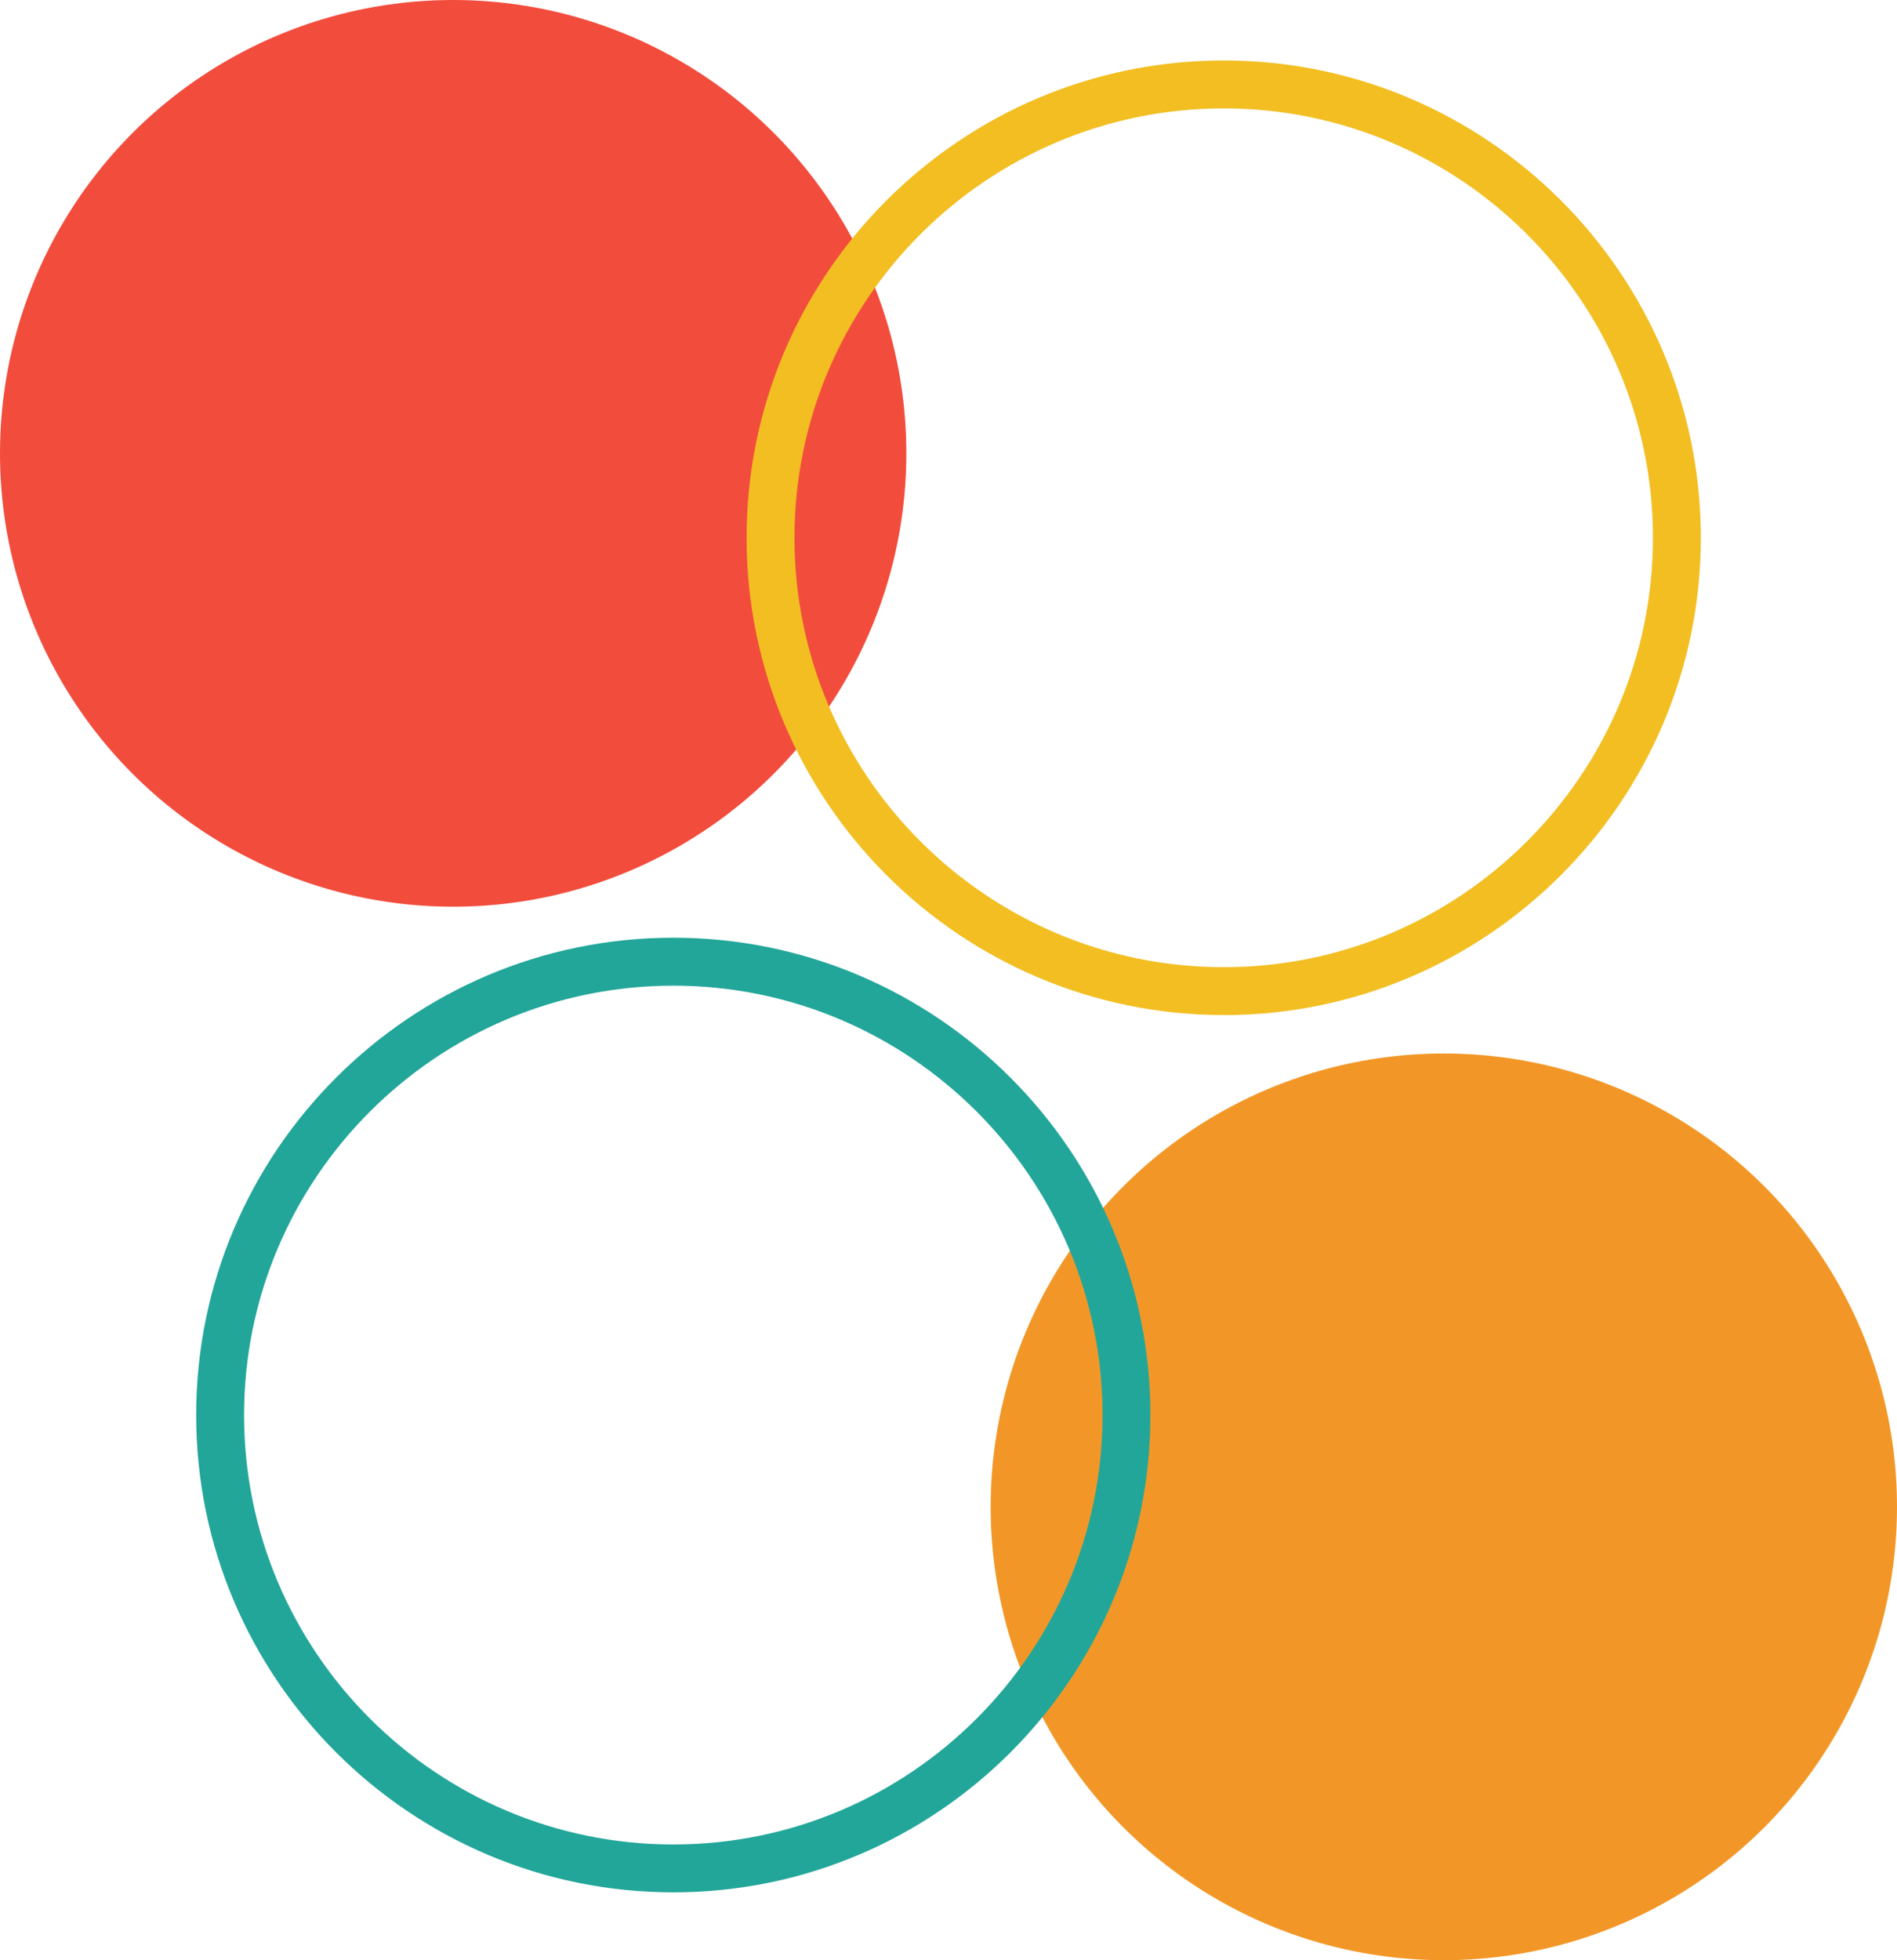
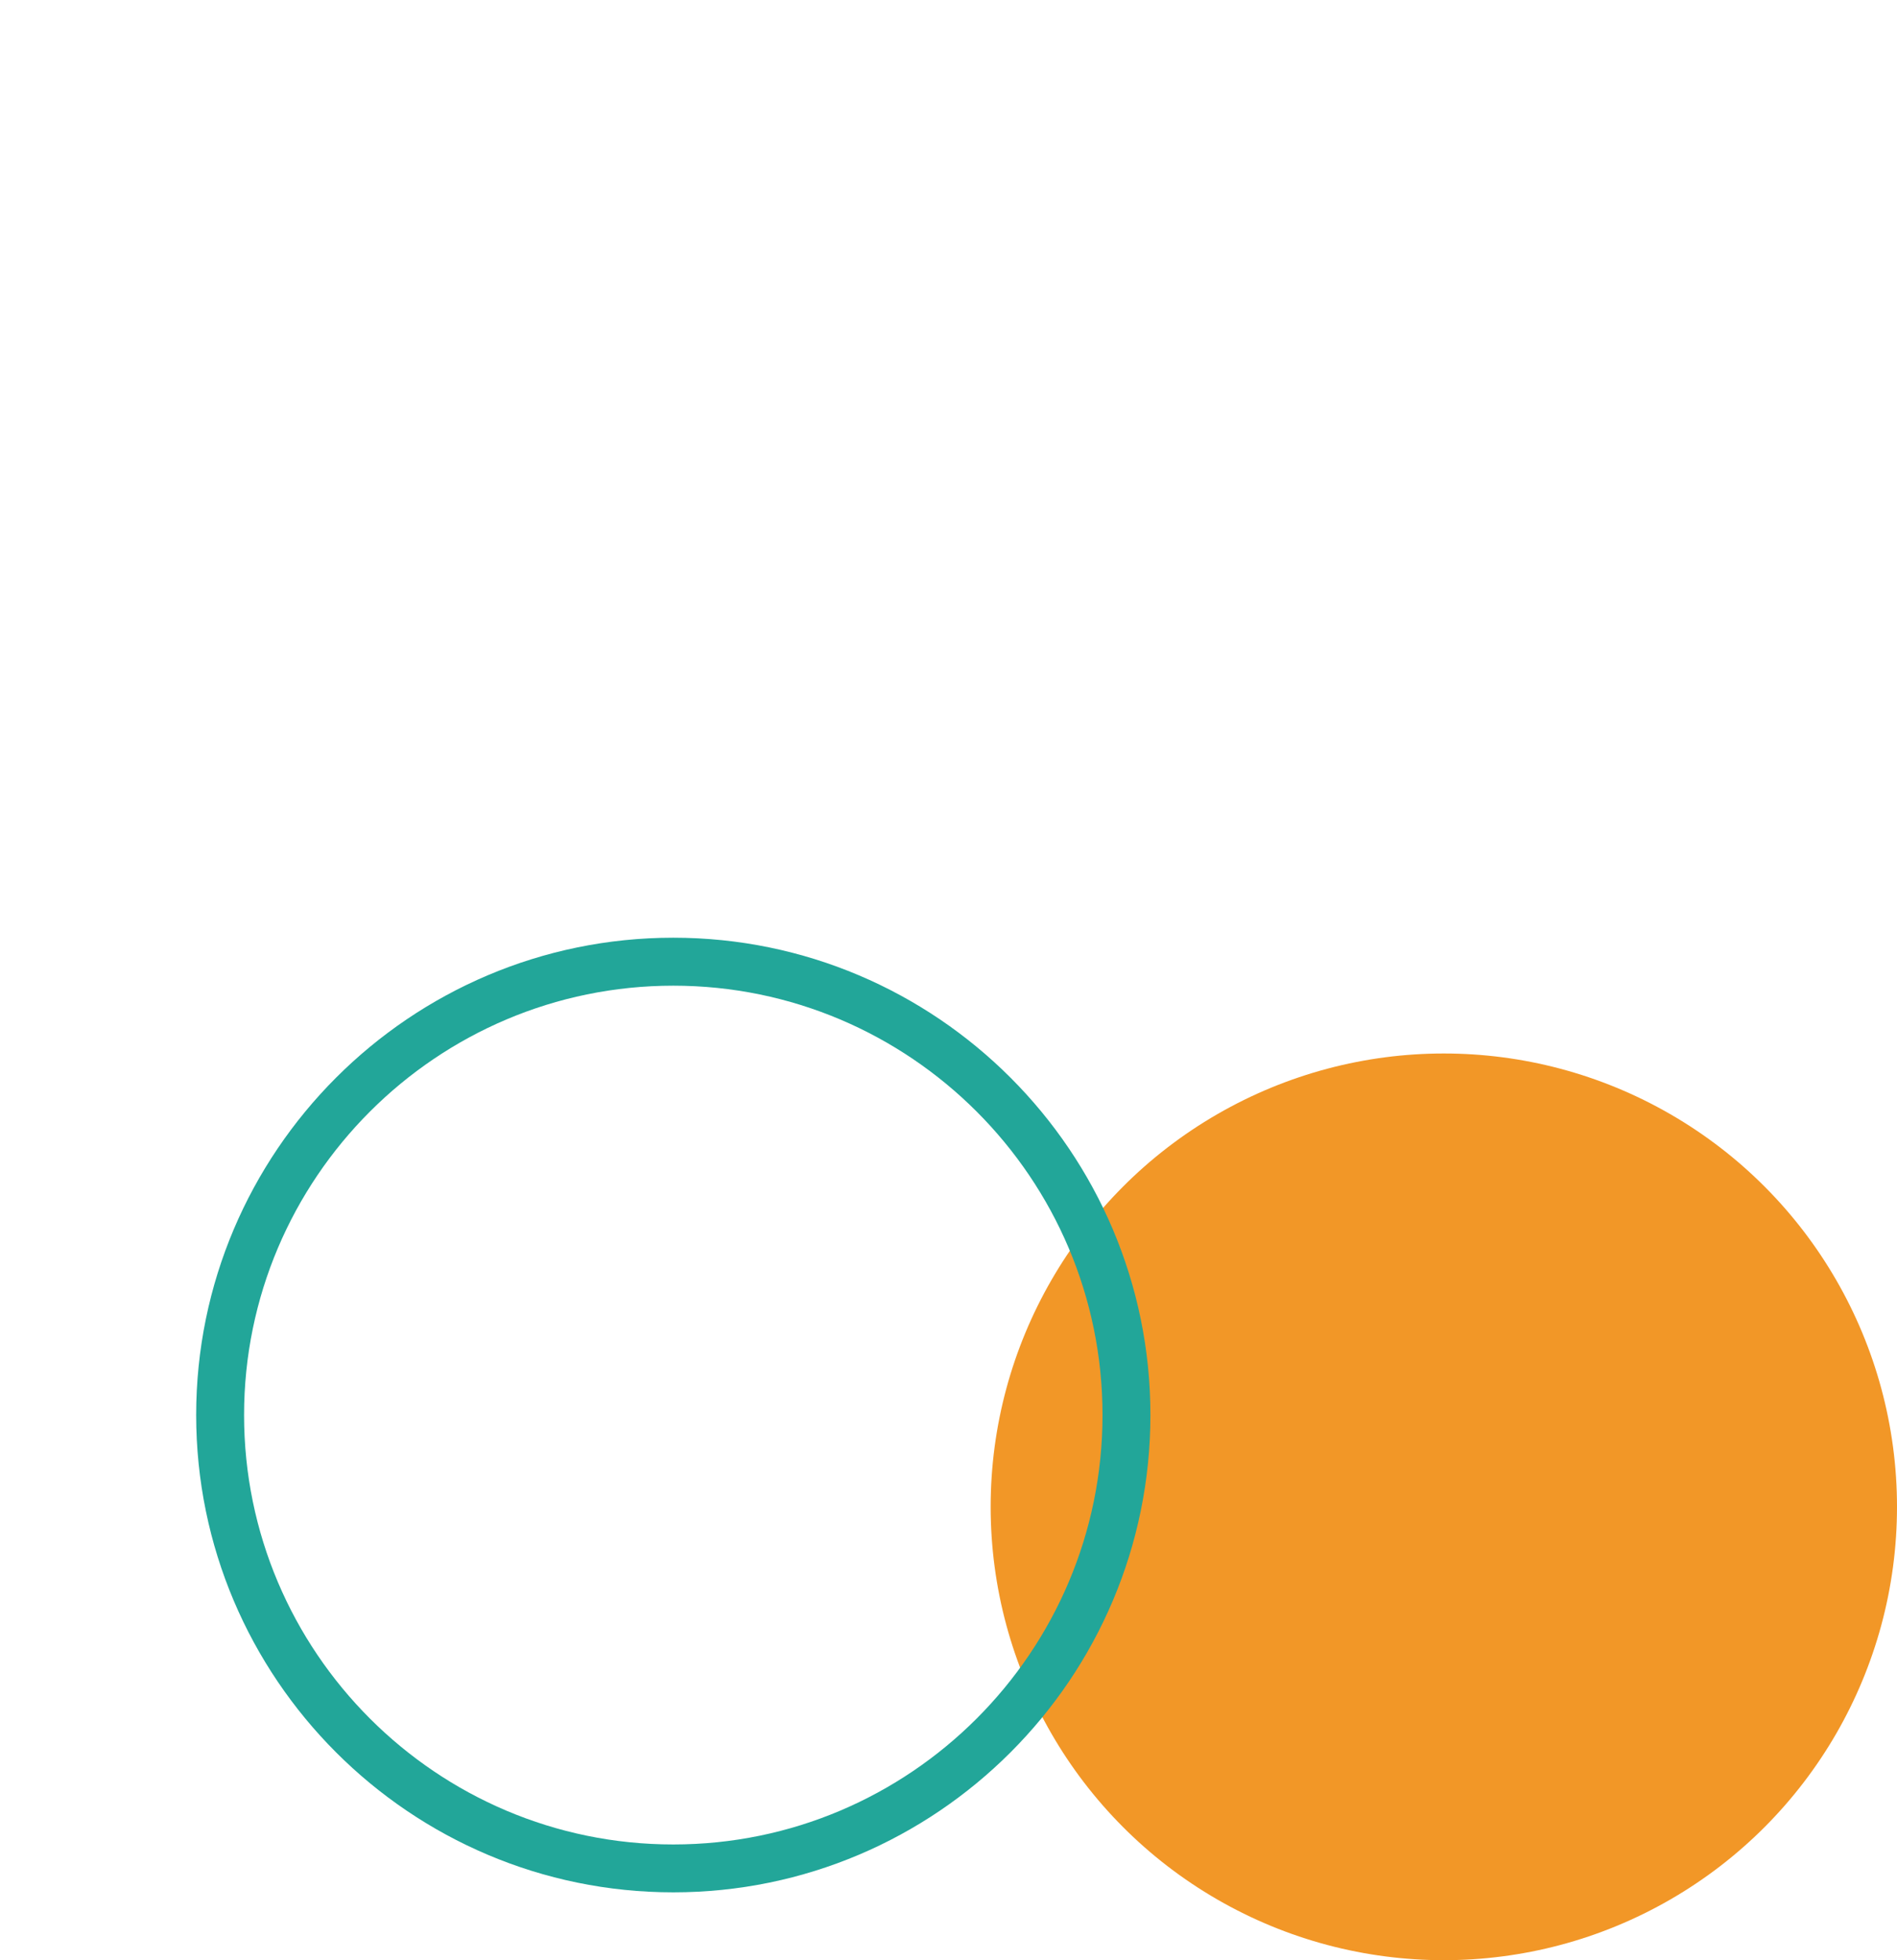
<svg xmlns="http://www.w3.org/2000/svg" data-name="Layer 2" height="409.0" preserveAspectRatio="xMidYMid meet" version="1.0" viewBox="0.0 0.0 396.0 409.0" width="396.0" zoomAndPan="magnify">
  <g id="change1_1">
-     <circle cx="94.6" cy="94.6" fill="#f24c3d" r="94.6" />
-   </g>
+     </g>
  <g id="change2_1">
-     <path d="m255.45,211.81c-54.92,0-99.6-44.68-99.6-99.6S200.53,12.62,255.45,12.62s99.6,44.68,99.6,99.6-44.68,99.6-99.6,99.6Zm0-189.19c-49.4,0-89.6,40.19-89.6,89.6s40.19,89.6,89.6,89.6,89.6-40.19,89.6-89.6-40.19-89.6-89.6-89.6Z" fill="#f2be22" />
-   </g>
+     </g>
  <g id="change3_1">
    <circle cx="301.4" cy="314.43" fill="#f29727" r="94.6" />
  </g>
  <g id="change4_1">
    <path d="m140.55,394.87c-54.92,0-99.6-44.68-99.6-99.6s44.68-99.6,99.6-99.6,99.6,44.68,99.6,99.6-44.68,99.6-99.6,99.6Zm0-189.19c-49.4,0-89.6,40.19-89.6,89.6s40.19,89.6,89.6,89.6,89.6-40.19,89.6-89.6-40.19-89.6-89.6-89.6Z" fill="#22a699" />
  </g>
</svg>